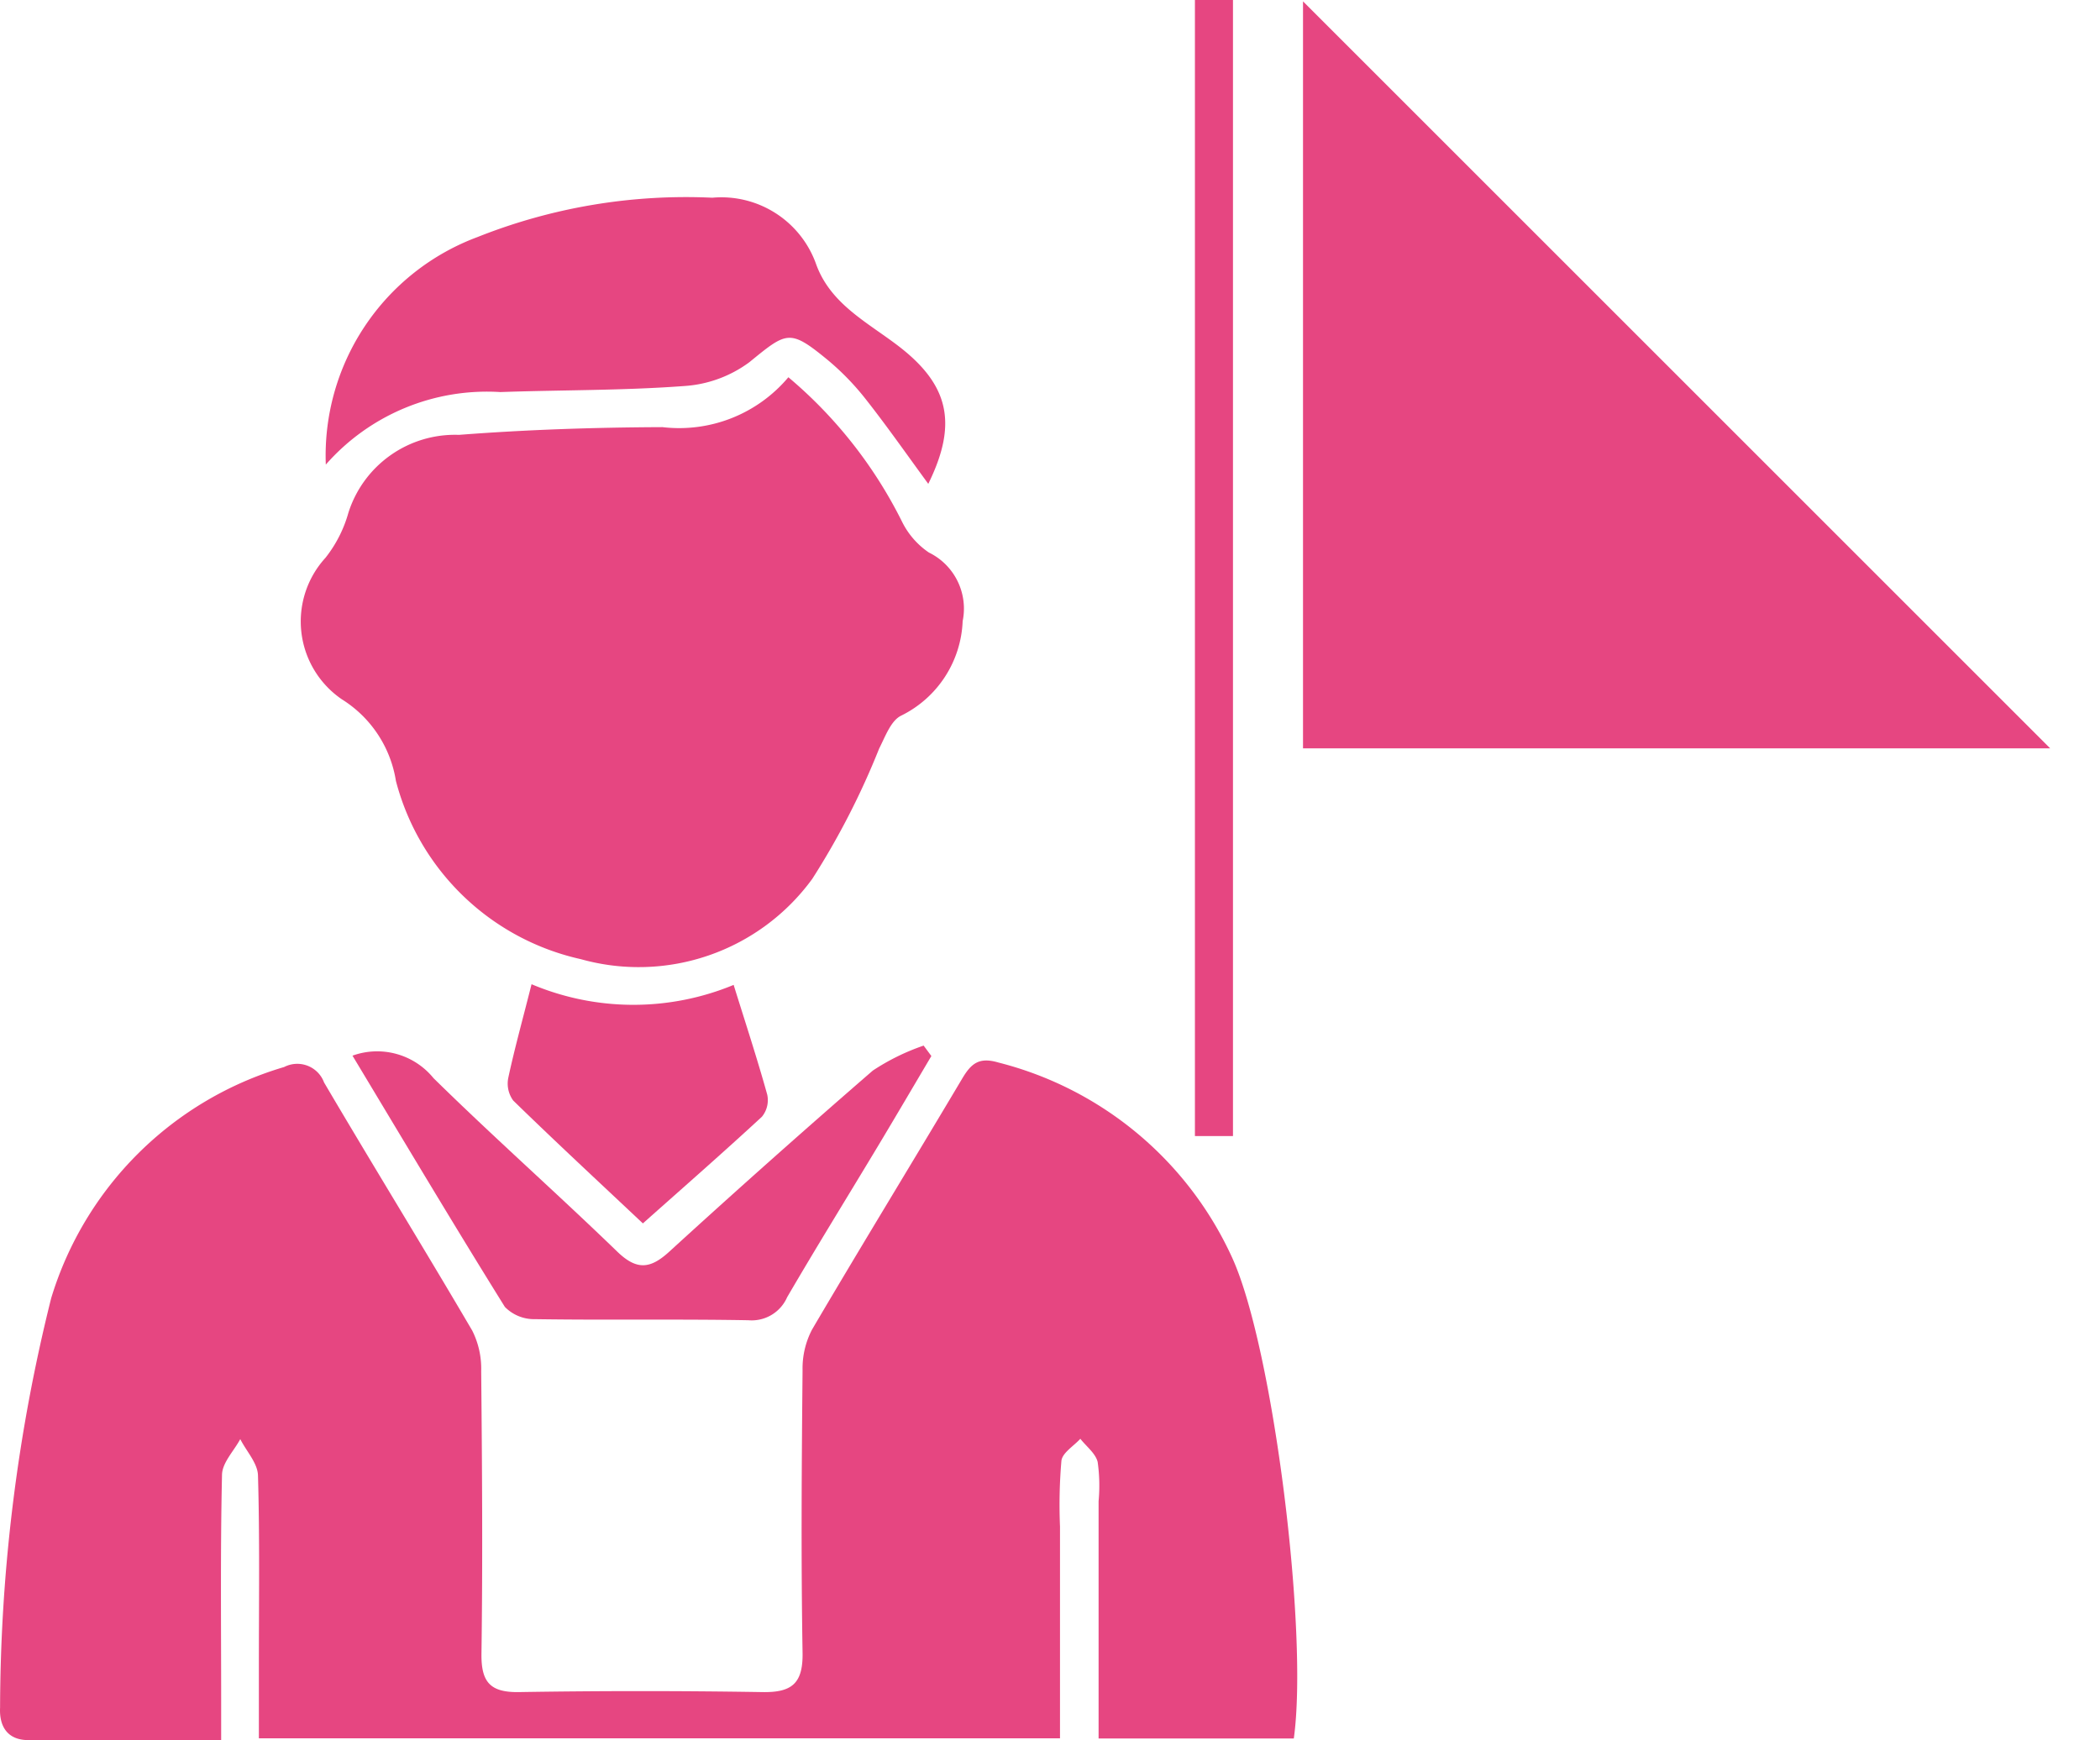
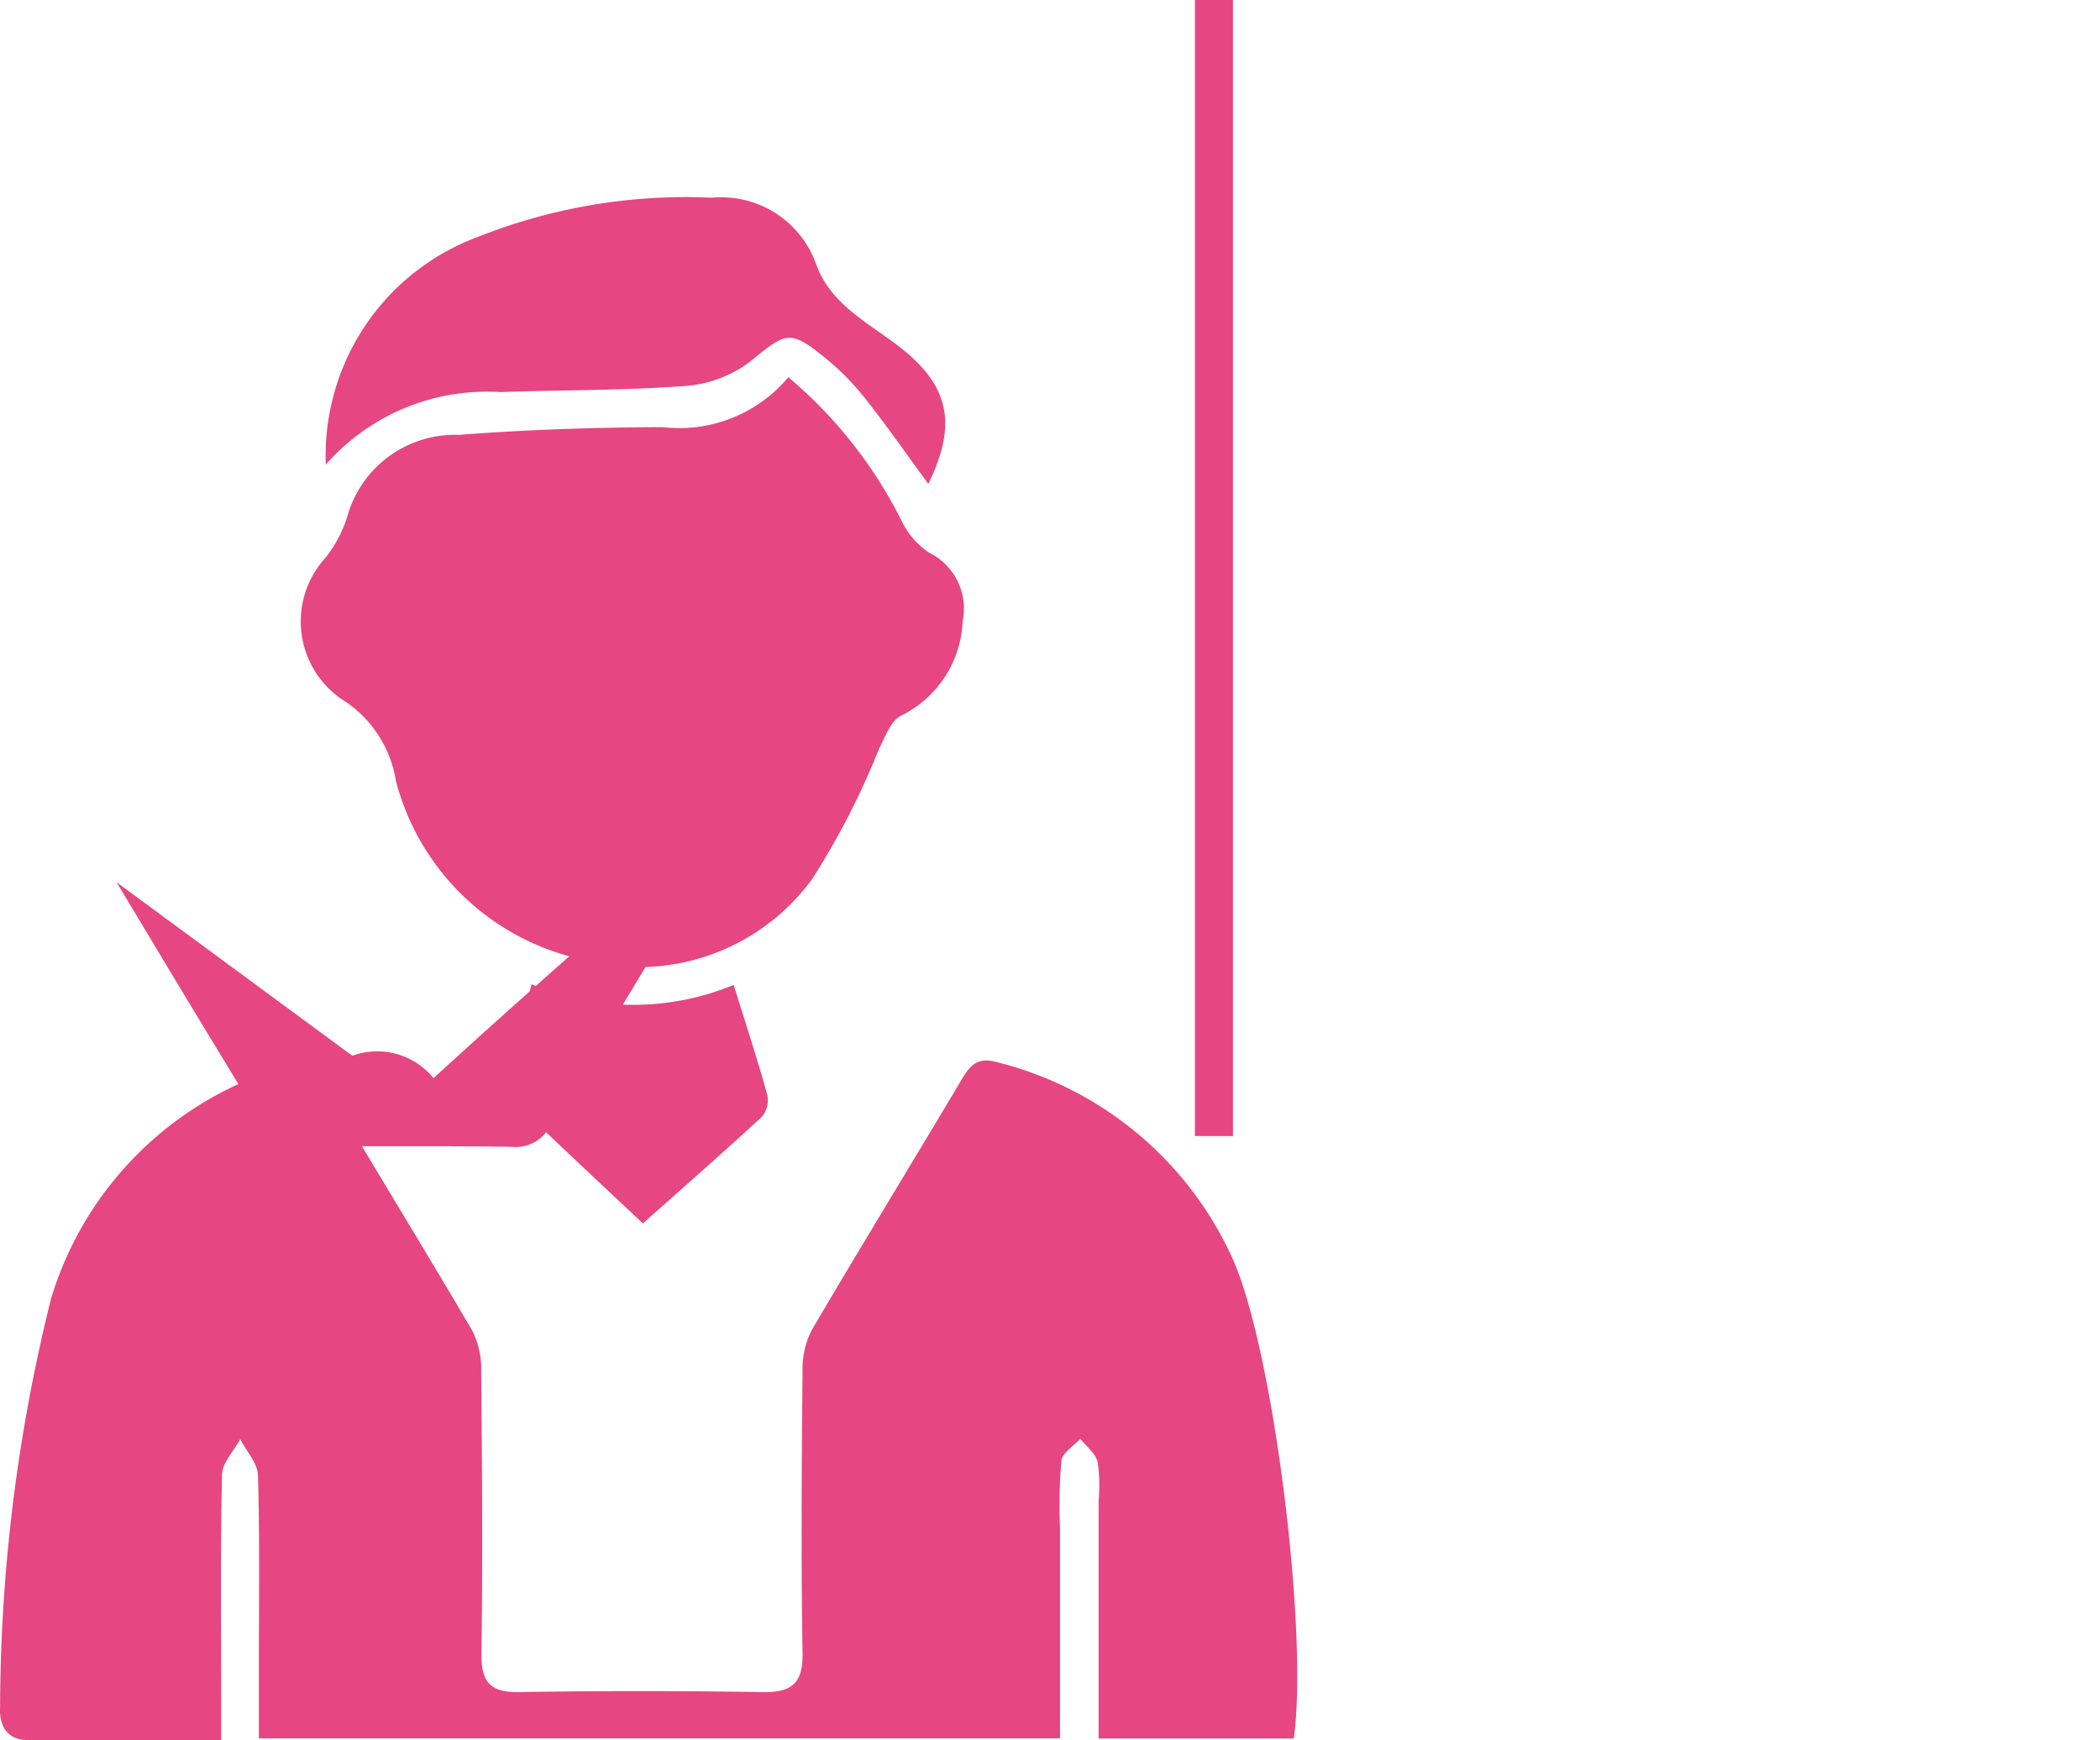
<svg xmlns="http://www.w3.org/2000/svg" id="Group_4708" data-name="Group 4708" width="54.303" height="45.01" viewBox="0 0 54.303 45.01">
  <defs>
    <clipPath id="clip-path">
      <rect id="Rectangle_4732" data-name="Rectangle 4732" width="54.303" height="45.01" fill="none" />
    </clipPath>
  </defs>
  <g id="Group_4700" data-name="Group 4700" clip-path="url(#clip-path)">
    <path id="Path_38884" data-name="Path 38884" d="M33.455,178.846H28.409c0-2.074,0-4.105,0-6.137a4.382,4.382,0,0,0-.024-1.015c-.055-.224-.292-.4-.448-.6-.171.188-.462.36-.489.567a13.286,13.286,0,0,0-.037,1.7c0,1.809,0,3.617,0,5.481H6.695c0-.645,0-1.259,0-1.873,0-1.643.024-3.287-.023-4.928-.009-.317-.3-.625-.458-.938-.165.306-.465.609-.472.919-.044,1.954-.022,3.908-.022,5.863v1.008c-1.719,0-3.352.009-4.986-.005-.527,0-.756-.34-.731-.842a44.121,44.121,0,0,1,1.322-10.591,8.939,8.939,0,0,1,6.024-5.977.739.739,0,0,1,1.032.4c1.263,2.147,2.571,4.268,3.831,6.417a2.189,2.189,0,0,1,.232,1.048c.023,2.436.041,4.872.007,7.308-.01.74.227,1.007.972.995q3.143-.051,6.288,0c.763.014,1.057-.219,1.043-1.019-.041-2.435-.023-4.872,0-7.308A2.172,2.172,0,0,1,21,168.268c1.276-2.172,2.593-4.321,3.88-6.487.229-.386.431-.569.935-.42a9.1,9.1,0,0,1,6.053,5.06c1.065,2.35,1.969,9.707,1.589,12.425" transform="translate(-0.001 -133.879)" fill="#e64681" />
    <path id="Path_38885" data-name="Path 38885" d="M58.421,57.387a11.678,11.678,0,0,1,2.936,3.732,2.066,2.066,0,0,0,.695.8,1.614,1.614,0,0,1,.874,1.775,2.849,2.849,0,0,1-1.589,2.444c-.267.128-.414.546-.571.854a20.007,20.007,0,0,1-1.727,3.366,5.551,5.551,0,0,1-5.988,2.079,6.371,6.371,0,0,1-4.78-4.609,3.05,3.05,0,0,0-1.4-2.113,2.44,2.44,0,0,1-.421-3.66,3.325,3.325,0,0,0,.592-1.164A2.891,2.891,0,0,1,49.9,58.876c1.749-.135,3.508-.193,5.263-.2a3.688,3.688,0,0,0,3.257-1.291" transform="translate(-38.033 -47.628)" fill="#e64681" />
    <path id="Path_38886" data-name="Path 38886" d="M49.514,36.893a6.031,6.031,0,0,1,3.924-5.887,14.567,14.567,0,0,1,6.071-1.017,2.6,2.6,0,0,1,2.674,1.692c.372,1.07,1.363,1.54,2.183,2.179,1.278,1,1.48,2,.727,3.53-.541-.738-1.053-1.473-1.607-2.177a6.708,6.708,0,0,0-1-1.032c-.98-.805-1.051-.728-2.02.063a3.174,3.174,0,0,1-1.685.616c-1.579.118-3.168.1-4.753.156a5.545,5.545,0,0,0-4.513,1.875" transform="translate(-41.089 -24.875)" fill="#e64681" />
-     <path id="Path_38887" data-name="Path 38887" d="M53.571,159.308a1.878,1.878,0,0,1,2.1.58c1.552,1.526,3.185,2.971,4.749,4.485.506.49.856.454,1.351,0q2.6-2.376,5.26-4.681a5.754,5.754,0,0,1,1.314-.646l.2.27c-.457.771-.91,1.545-1.371,2.313-.786,1.309-1.59,2.607-2.359,3.926a1,1,0,0,1-1,.595c-1.838-.033-3.677,0-5.516-.028a1.059,1.059,0,0,1-.783-.317c-1.326-2.13-2.609-4.286-3.941-6.5" transform="translate(-44.461 -132.001)" fill="#e64681" />
+     <path id="Path_38887" data-name="Path 38887" d="M53.571,159.308a1.878,1.878,0,0,1,2.1.58q2.6-2.376,5.26-4.681a5.754,5.754,0,0,1,1.314-.646l.2.27c-.457.771-.91,1.545-1.371,2.313-.786,1.309-1.59,2.607-2.359,3.926a1,1,0,0,1-1,.595c-1.838-.033-3.677,0-5.516-.028a1.059,1.059,0,0,1-.783-.317c-1.326-2.13-2.609-4.286-3.941-6.5" transform="translate(-44.461 -132.001)" fill="#e64681" />
    <path id="Path_38888" data-name="Path 38888" d="M77.836,149.716a6.775,6.775,0,0,0,5.222.016c.306.984.609,1.906.869,2.84a.678.678,0,0,1-.137.569c-.992.918-2.01,1.809-3.079,2.76-1.15-1.083-2.265-2.117-3.353-3.178a.743.743,0,0,1-.126-.594c.165-.768.377-1.526.6-2.414" transform="translate(-64.087 -124.257)" fill="#e64681" />
    <rect id="Rectangle_4731" data-name="Rectangle 4731" width="0.984" height="29.385" transform="translate(30.899)" fill="#e64681" />
-     <path id="Path_38889" data-name="Path 38889" d="M210.9,19.522H191.579V.2" transform="translate(-157.885 -0.165)" fill="#e64681" />
  </g>
</svg>